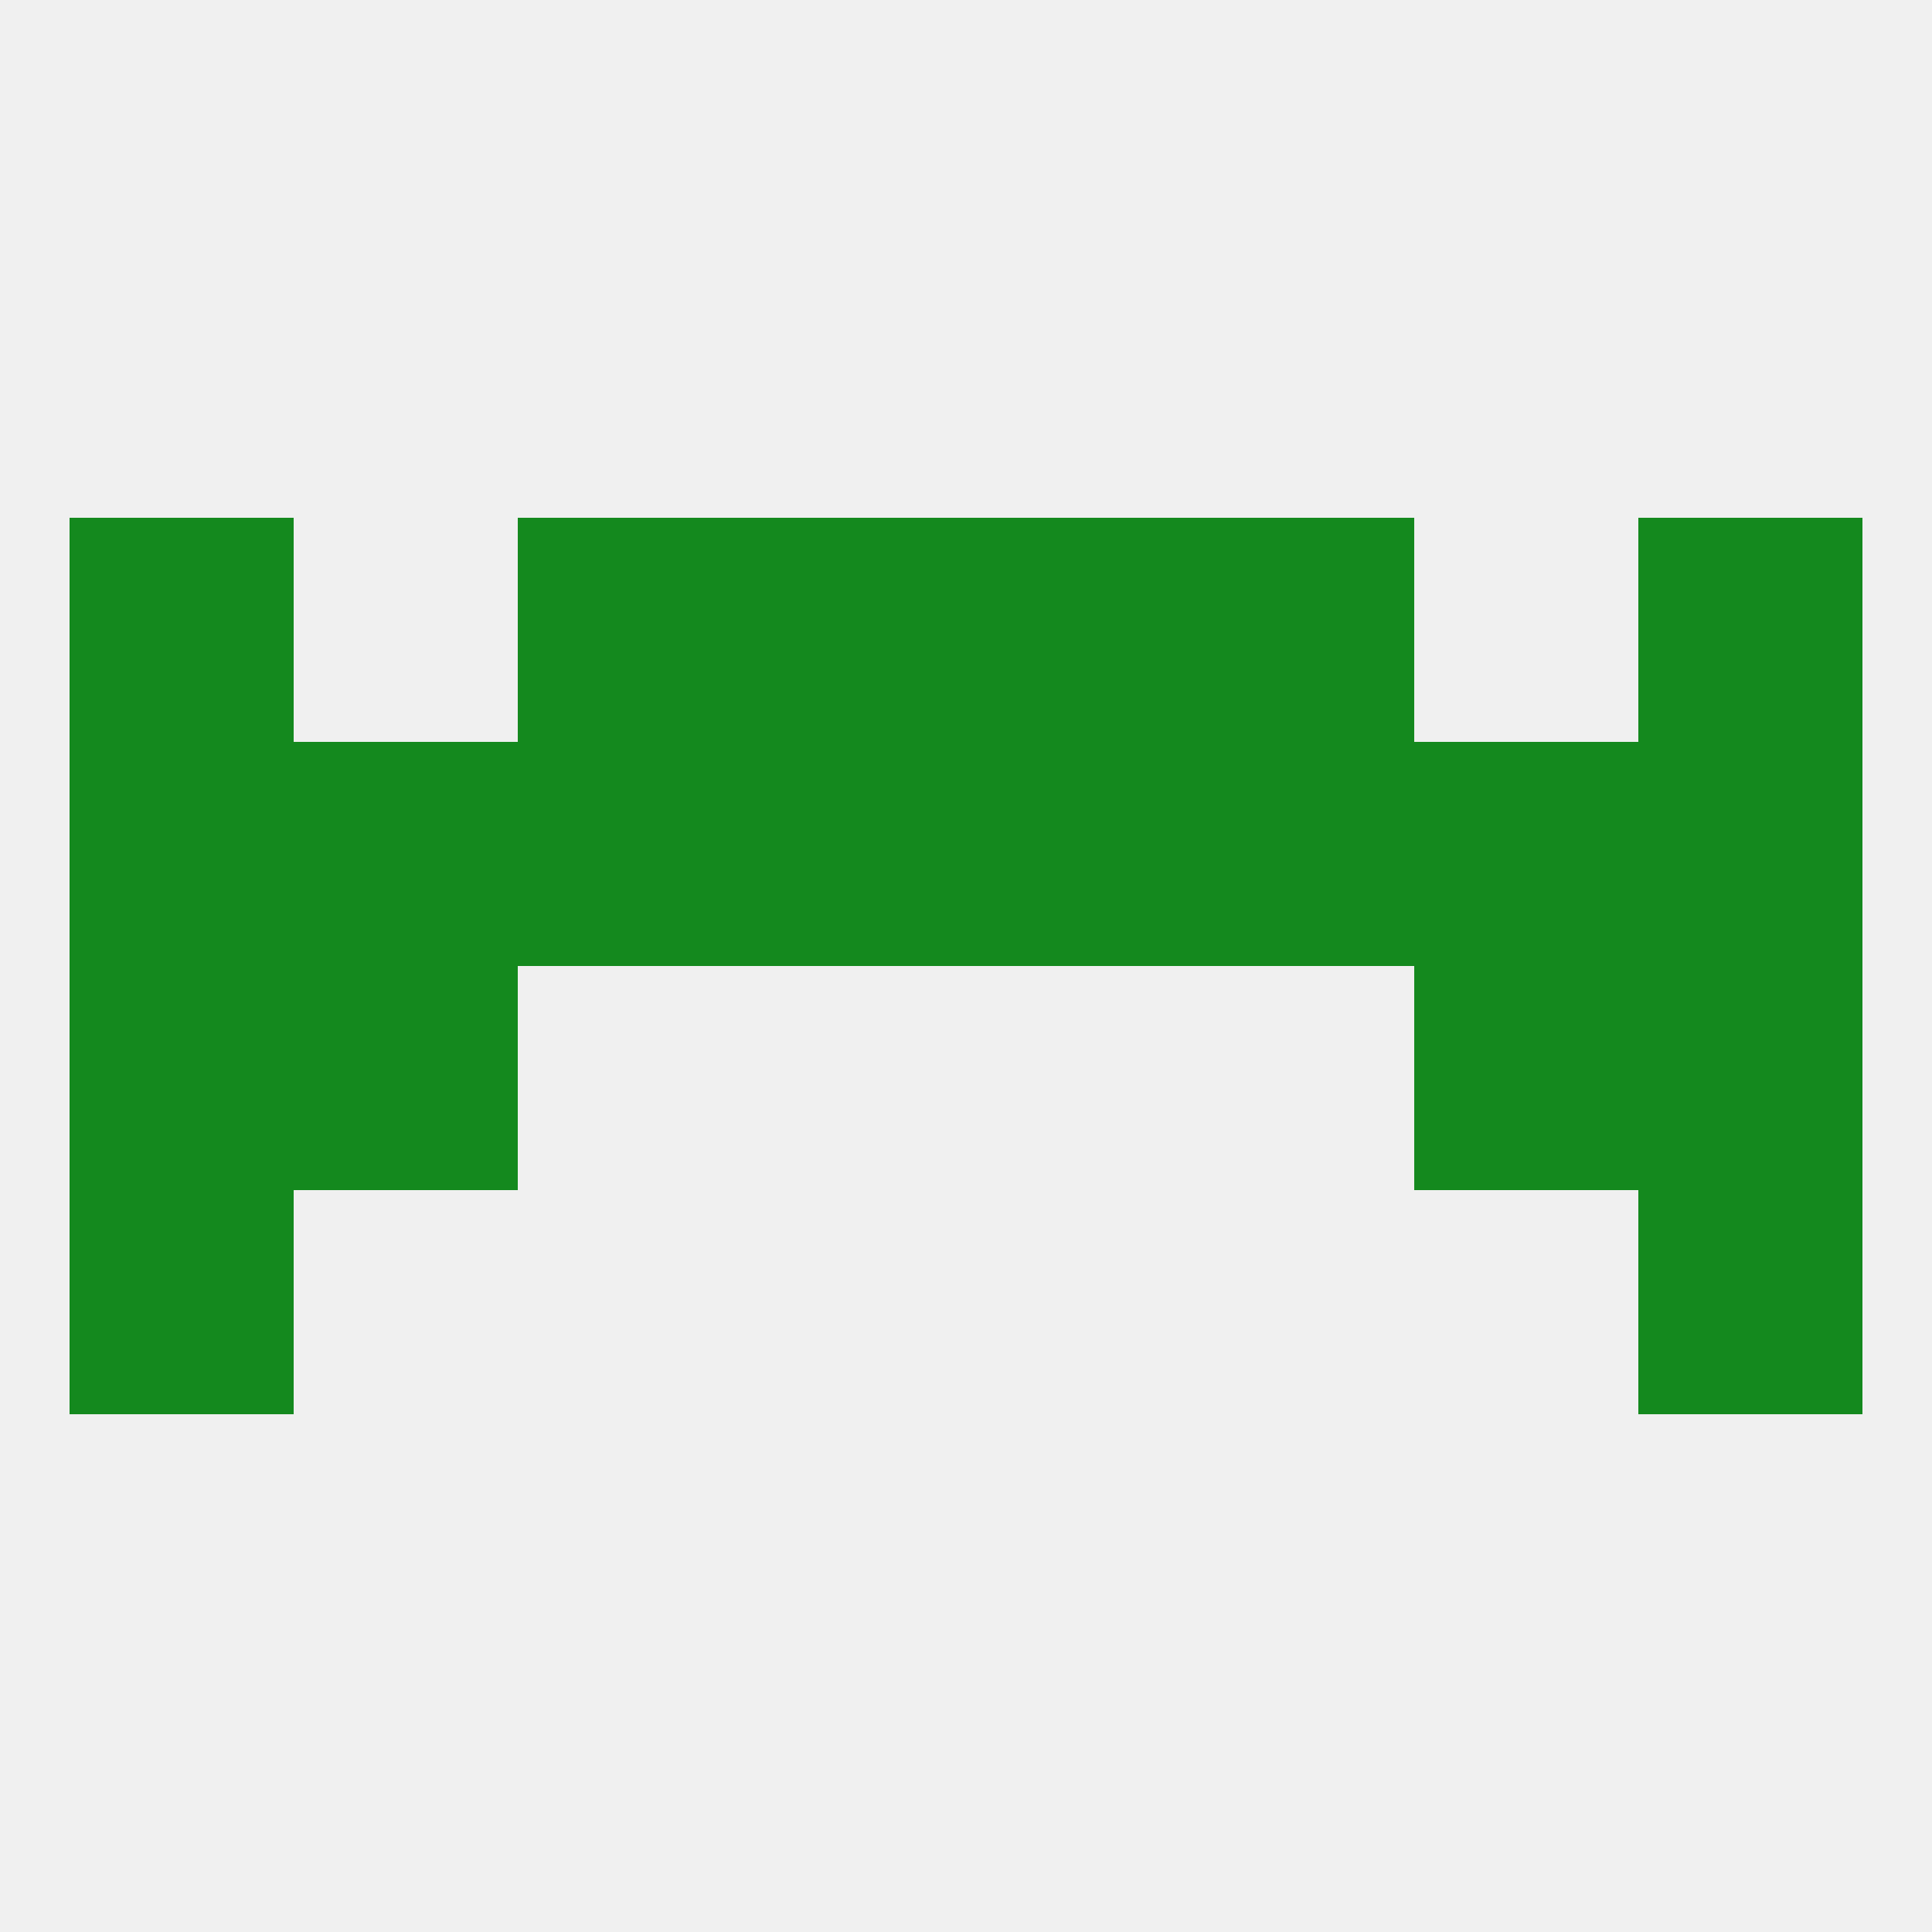
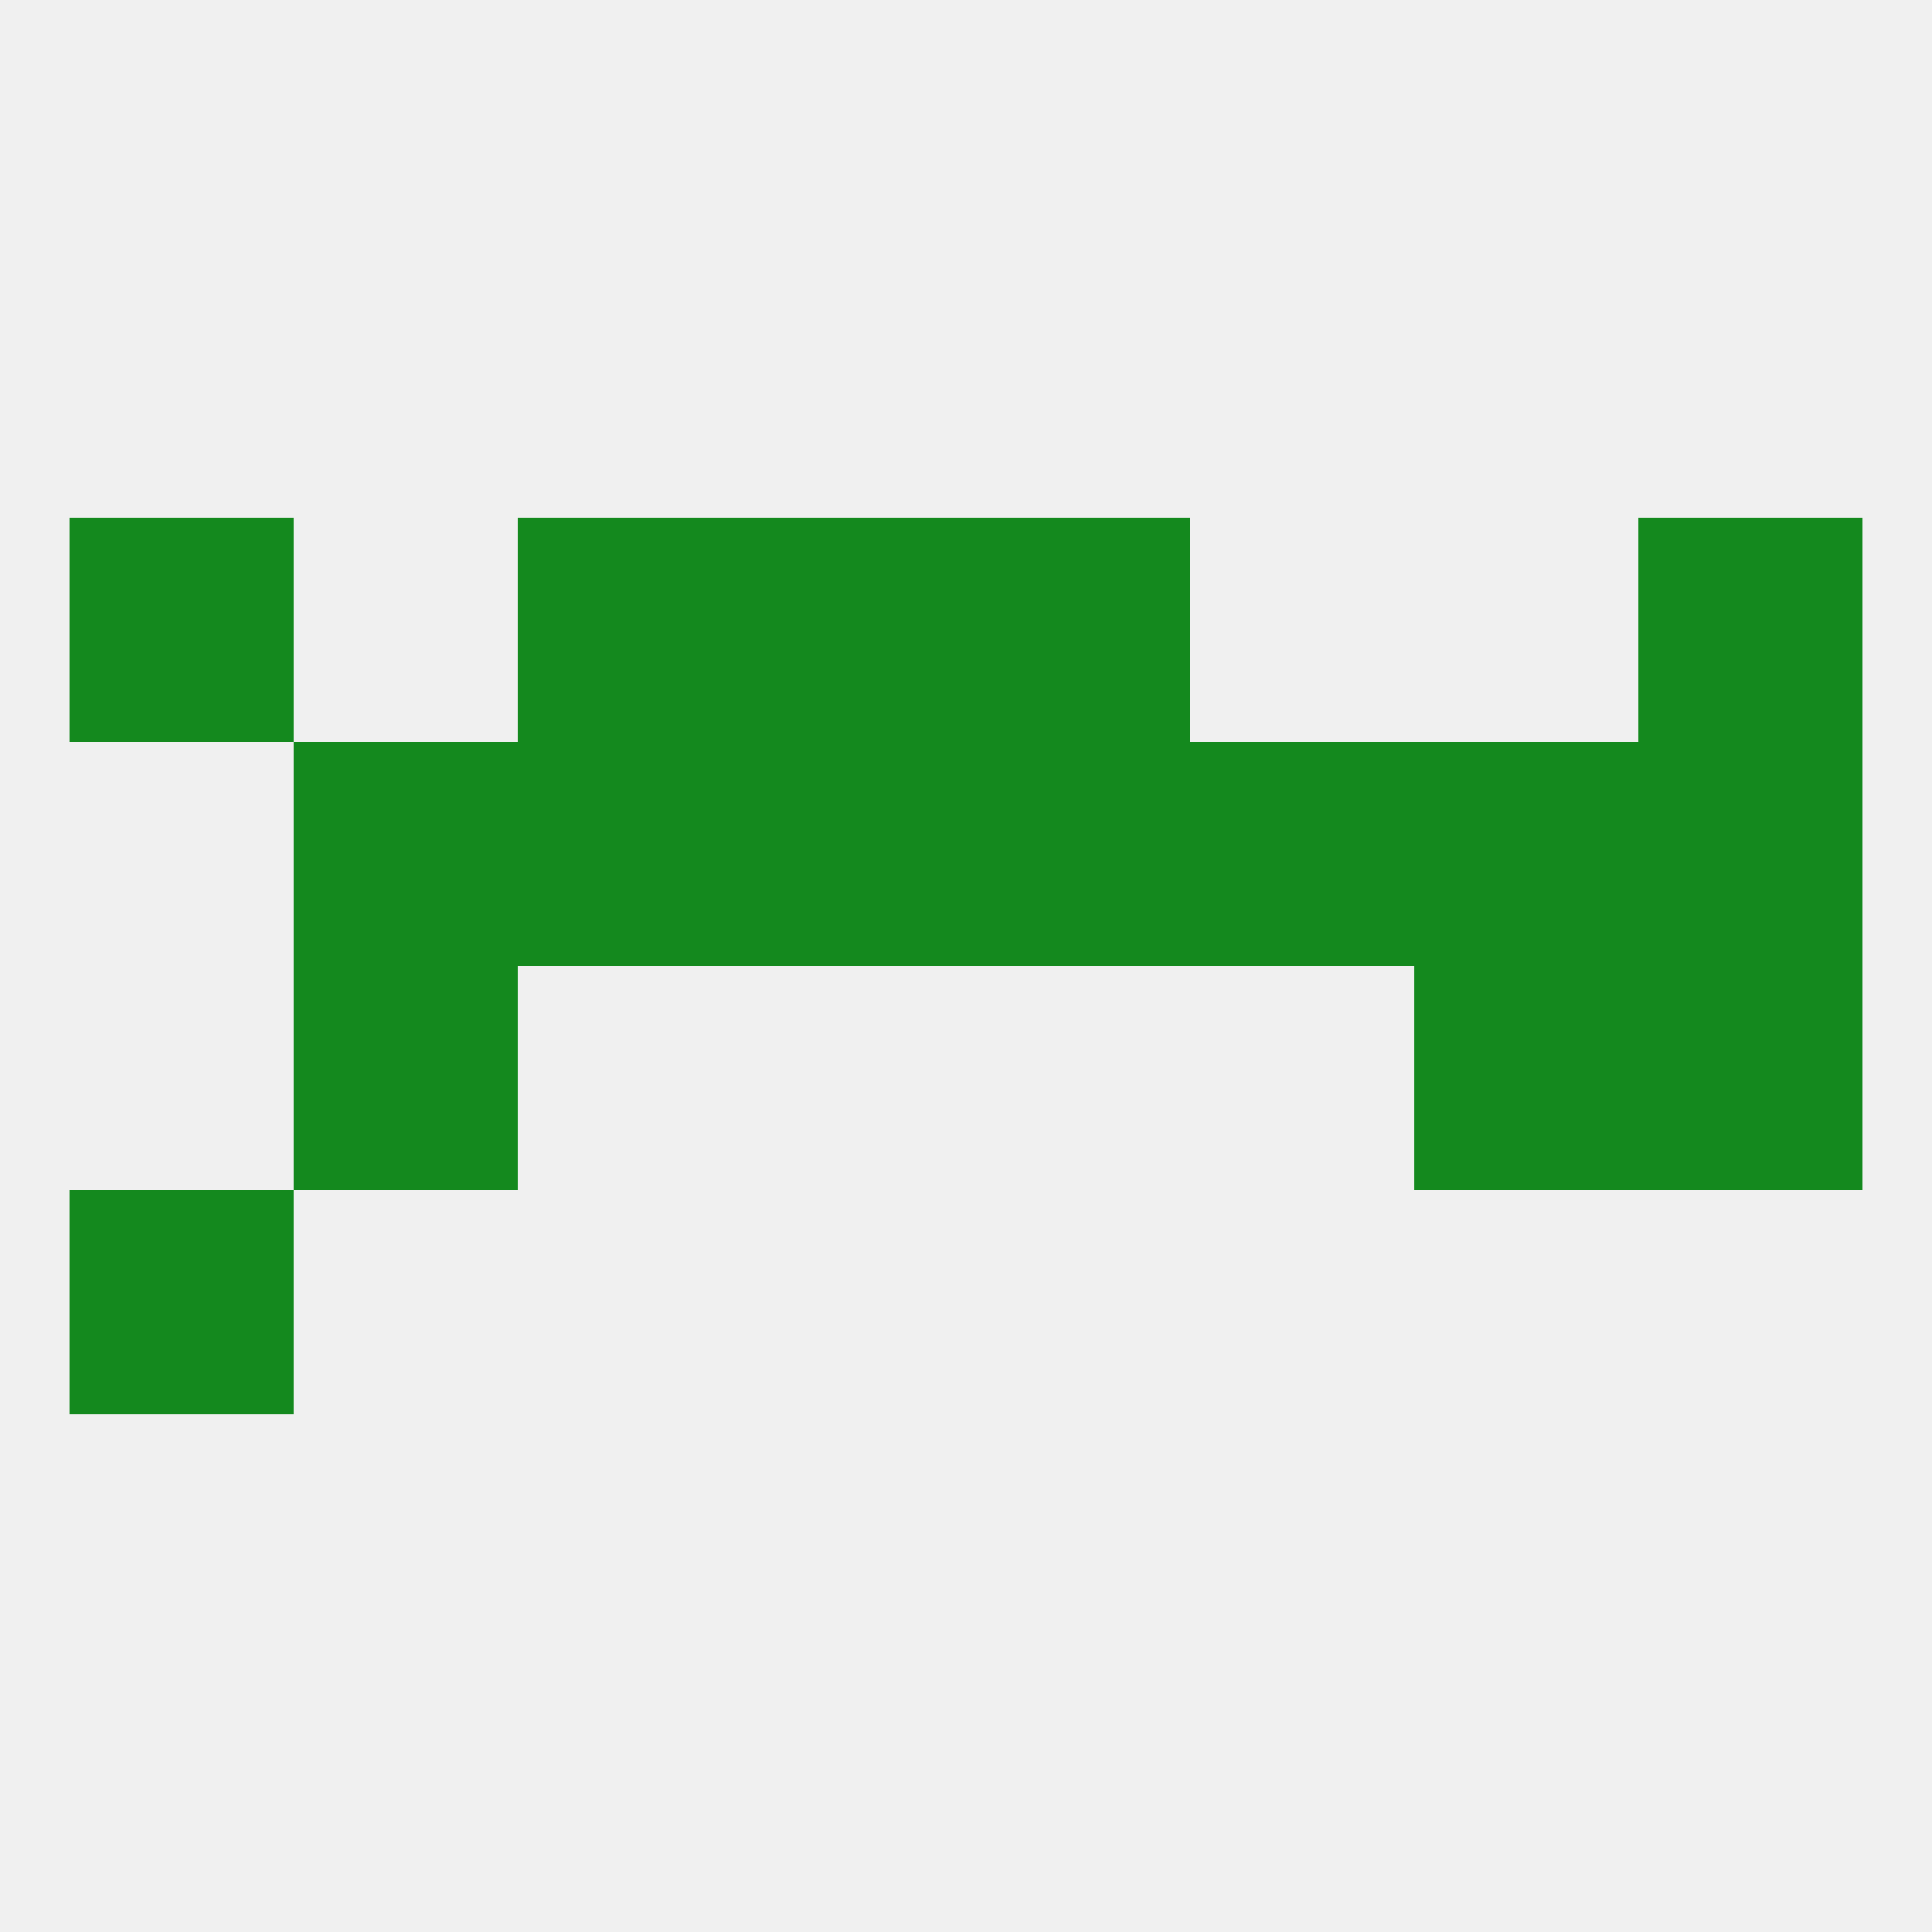
<svg xmlns="http://www.w3.org/2000/svg" version="1.1" baseprofile="full" width="250" height="250" viewBox="0 0 250 250">
  <rect width="100%" height="100%" fill="rgba(240,240,240,255)" />
  <rect x="96" y="96" width="29" height="29" fill="rgba(20,137,30,255)" />
  <rect x="125" y="96" width="29" height="29" fill="rgba(20,137,30,255)" />
-   <rect x="9" y="96" width="29" height="29" fill="rgba(20,137,30,255)" />
  <rect x="212" y="96" width="29" height="29" fill="rgba(20,137,30,255)" />
  <rect x="38" y="96" width="29" height="29" fill="rgba(20,137,30,255)" />
  <rect x="183" y="96" width="29" height="29" fill="rgba(20,137,30,255)" />
  <rect x="67" y="96" width="29" height="29" fill="rgba(20,137,30,255)" />
  <rect x="154" y="96" width="29" height="29" fill="rgba(20,137,30,255)" />
-   <rect x="154" y="67" width="29" height="29" fill="rgba(20,137,30,255)" />
  <rect x="9" y="67" width="29" height="29" fill="rgba(20,137,30,255)" />
  <rect x="212" y="67" width="29" height="29" fill="rgba(20,137,30,255)" />
  <rect x="96" y="67" width="29" height="29" fill="rgba(20,137,30,255)" />
  <rect x="125" y="67" width="29" height="29" fill="rgba(20,137,30,255)" />
  <rect x="67" y="67" width="29" height="29" fill="rgba(20,137,30,255)" />
  <rect x="38" y="125" width="29" height="29" fill="rgba(20,137,30,255)" />
  <rect x="183" y="125" width="29" height="29" fill="rgba(20,137,30,255)" />
-   <rect x="9" y="125" width="29" height="29" fill="rgba(20,137,30,255)" />
  <rect x="212" y="125" width="29" height="29" fill="rgba(20,137,30,255)" />
  <rect x="9" y="154" width="29" height="29" fill="rgba(20,137,30,255)" />
-   <rect x="212" y="154" width="29" height="29" fill="rgba(20,137,30,255)" />
</svg>